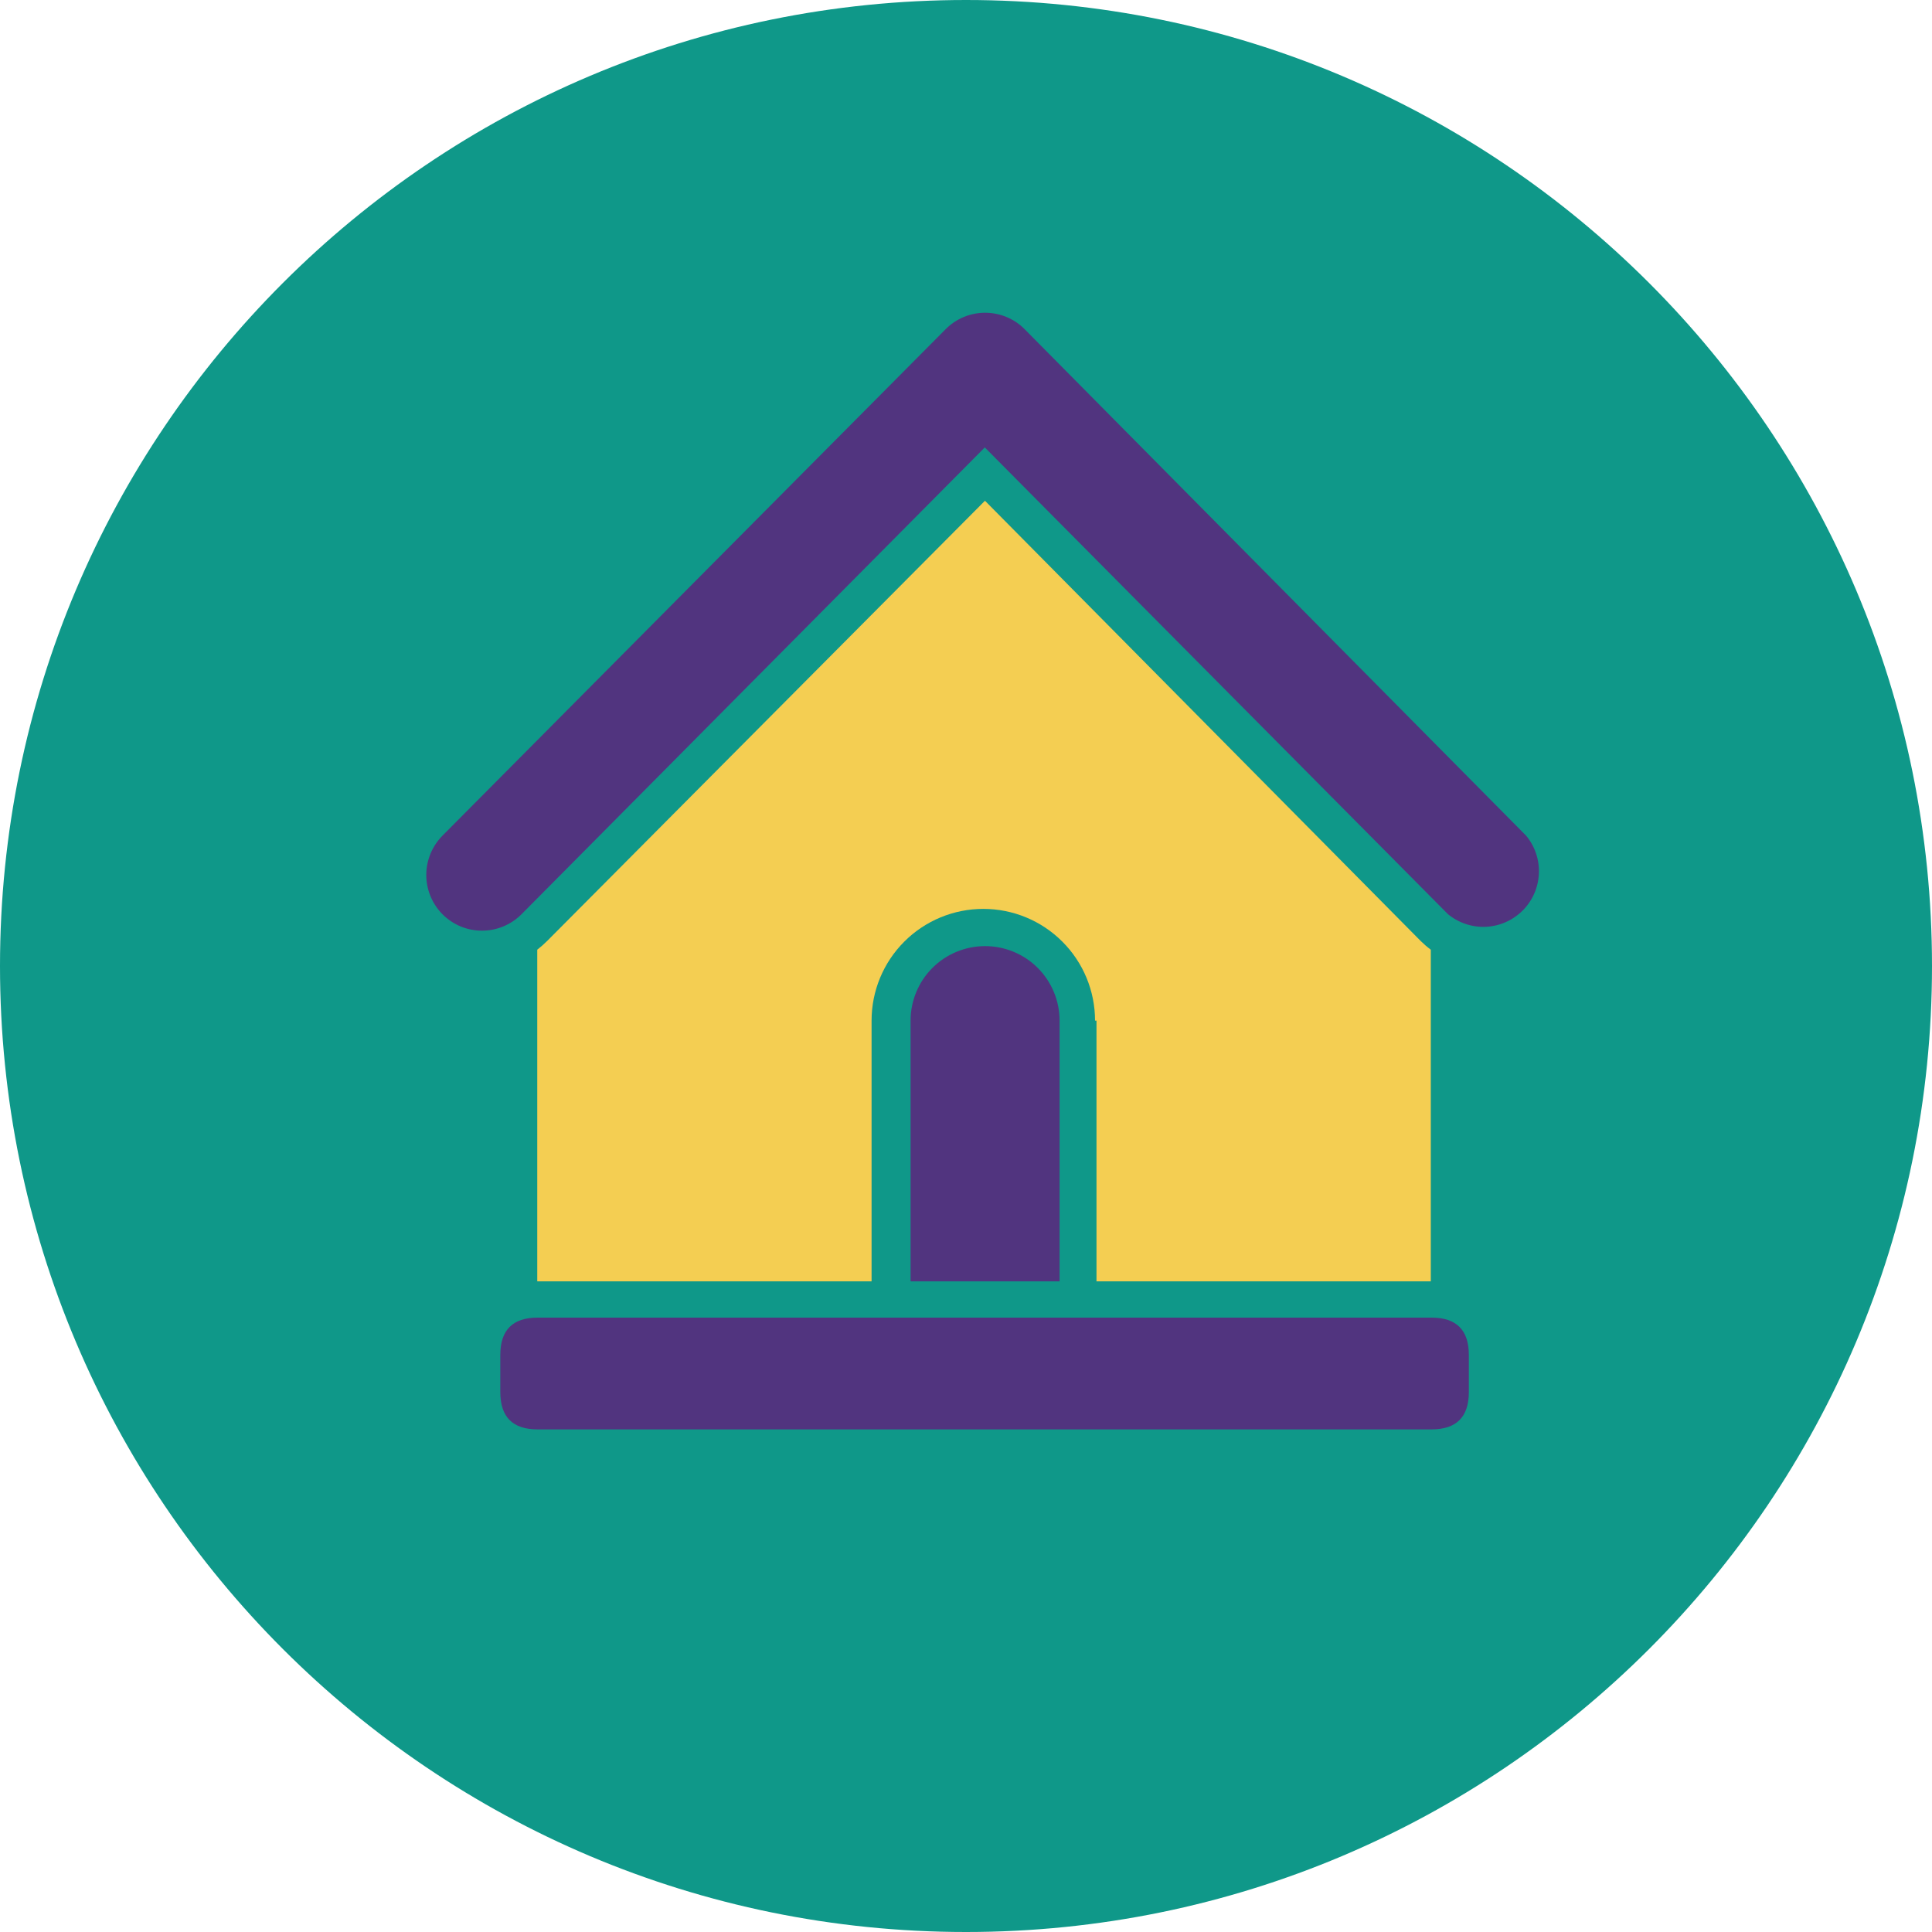
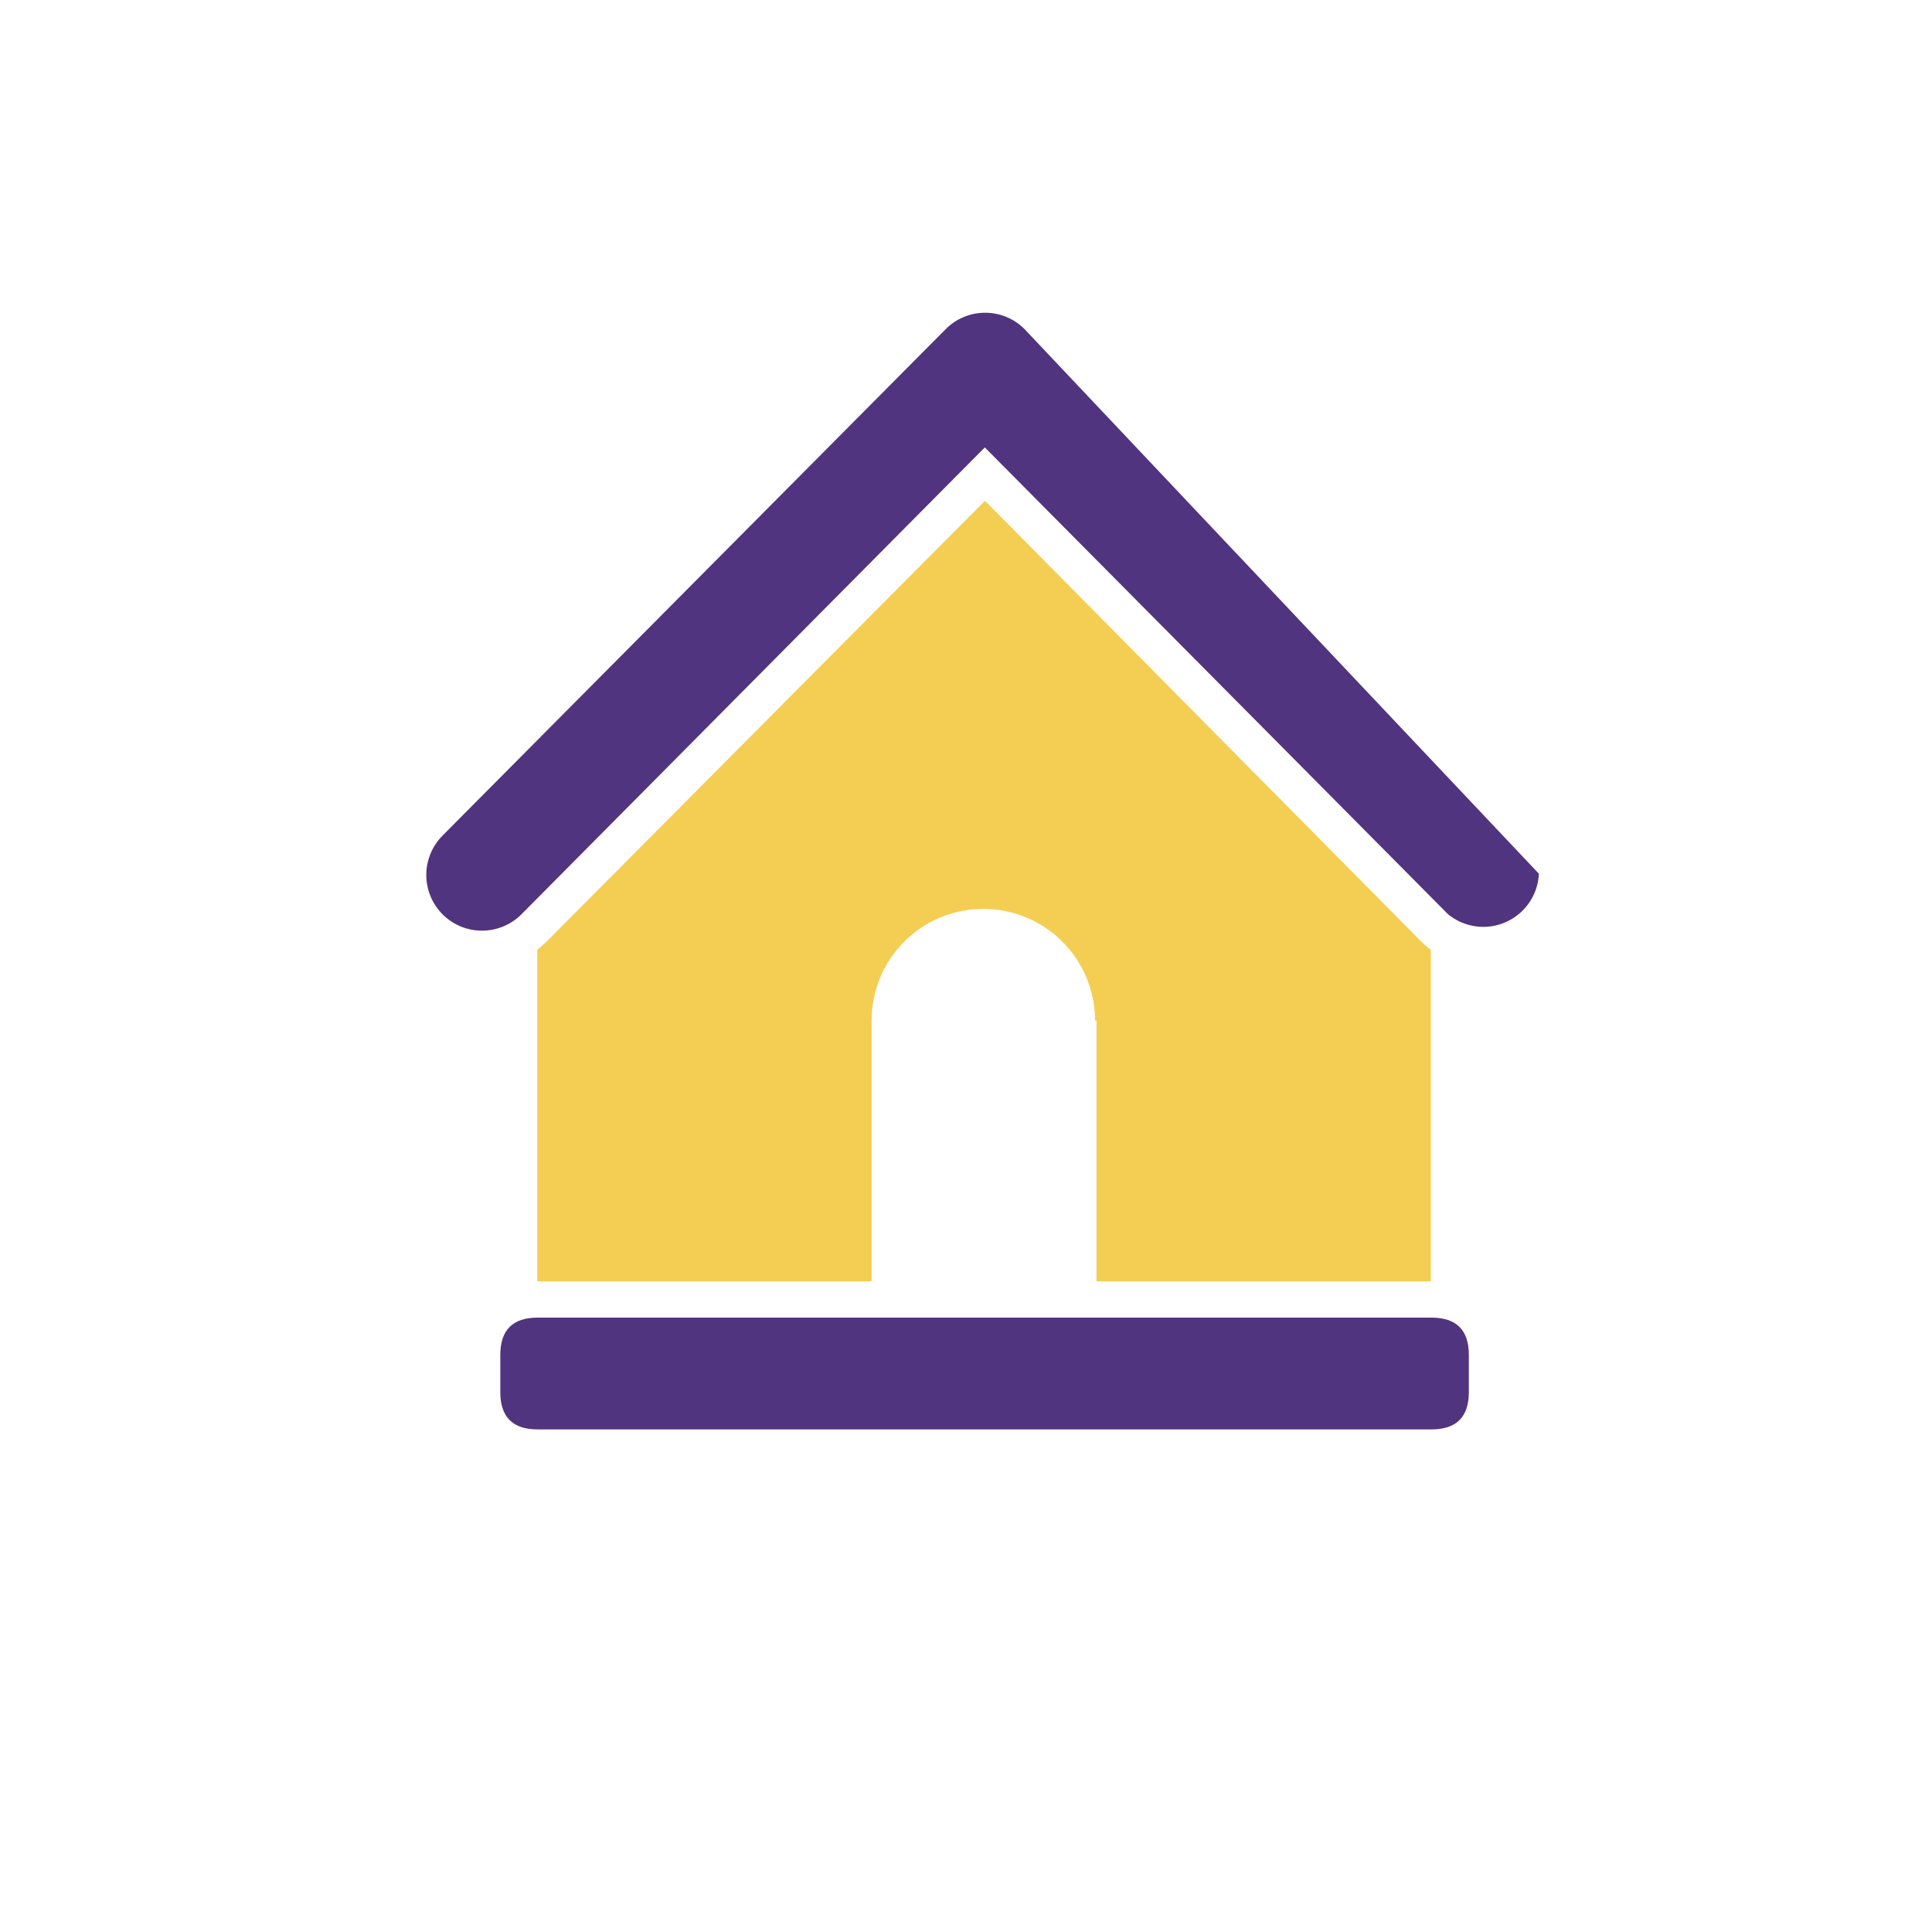
<svg xmlns="http://www.w3.org/2000/svg" width="48" height="48" viewBox="0 0 48 48" fill="none">
-   <path d="M24 48C37.255 48 48 37.255 48 24C48 10.745 37.255 0 24 0C10.745 0 0 10.745 0 24C0 37.255 10.745 48 24 48Z" fill="#0F9889" />
  <path d="M13.355 32.736H35.567C36.184 32.736 36.493 33.045 36.493 33.662V34.587C36.493 35.204 36.184 35.513 35.567 35.513H13.355C12.738 35.513 12.43 35.204 12.43 34.587V33.662C12.43 33.045 12.738 32.736 13.355 32.736Z" fill="#51347F" />
  <path d="M24.009 16.12C23.572 16.214 23.172 16.431 22.857 16.747C22.541 17.063 22.323 17.463 22.229 17.899H24.009V16.12ZM22.229 18.849C22.322 19.286 22.54 19.686 22.856 20.002C23.172 20.318 23.572 20.535 24.009 20.629V18.849H22.229ZM24.958 20.629C25.395 20.536 25.796 20.319 26.112 20.003C26.428 19.687 26.645 19.286 26.738 18.849H24.958V20.629ZM26.738 17.899C26.645 17.463 26.427 17.062 26.111 16.746C25.795 16.431 25.395 16.213 24.958 16.12V17.899H26.738ZM27.242 25.357V31.835H35.548V23.595C35.458 23.528 35.373 23.454 35.293 23.375L24.471 12.441L13.597 23.375C13.518 23.454 13.435 23.527 13.348 23.595V31.835H21.654V25.357C21.654 24.621 21.946 23.914 22.467 23.394C22.987 22.873 23.694 22.581 24.43 22.581C25.166 22.581 25.873 22.873 26.393 23.394C26.914 23.914 27.206 24.621 27.206 25.357H27.242Z" fill="#F4CE52" />
-   <path d="M10.993 20.762C10.865 20.891 10.764 21.044 10.695 21.212C10.626 21.38 10.59 21.561 10.591 21.742C10.591 21.924 10.628 22.104 10.698 22.272C10.768 22.439 10.87 22.592 10.999 22.72C11.128 22.848 11.281 22.95 11.449 23.019C11.617 23.088 11.798 23.123 11.979 23.122C12.347 23.121 12.698 22.974 12.957 22.714L24.467 11.116L35.976 22.714C36.242 22.932 36.58 23.043 36.923 23.026C37.266 23.008 37.59 22.863 37.833 22.619C38.075 22.376 38.218 22.05 38.233 21.707C38.249 21.363 38.136 21.027 37.916 20.762L25.457 8.179C25.329 8.049 25.176 7.946 25.007 7.876C24.839 7.806 24.658 7.77 24.476 7.77C24.293 7.77 24.112 7.806 23.944 7.876C23.775 7.946 23.622 8.049 23.494 8.179L10.993 20.762Z" fill="#51347F" />
-   <path d="M22.623 31.835H26.325V25.357C26.325 24.866 26.13 24.395 25.783 24.048C25.436 23.701 24.965 23.506 24.474 23.506C23.983 23.506 23.512 23.701 23.165 24.048C22.818 24.395 22.623 24.866 22.623 25.357V31.835Z" fill="#51347F" />
+   <path d="M10.993 20.762C10.865 20.891 10.764 21.044 10.695 21.212C10.626 21.38 10.59 21.561 10.591 21.742C10.591 21.924 10.628 22.104 10.698 22.272C10.768 22.439 10.87 22.592 10.999 22.72C11.128 22.848 11.281 22.95 11.449 23.019C11.617 23.088 11.798 23.123 11.979 23.122C12.347 23.121 12.698 22.974 12.957 22.714L24.467 11.116L35.976 22.714C36.242 22.932 36.58 23.043 36.923 23.026C37.266 23.008 37.59 22.863 37.833 22.619C38.075 22.376 38.218 22.05 38.233 21.707L25.457 8.179C25.329 8.049 25.176 7.946 25.007 7.876C24.839 7.806 24.658 7.77 24.476 7.77C24.293 7.77 24.112 7.806 23.944 7.876C23.775 7.946 23.622 8.049 23.494 8.179L10.993 20.762Z" fill="#51347F" />
</svg>